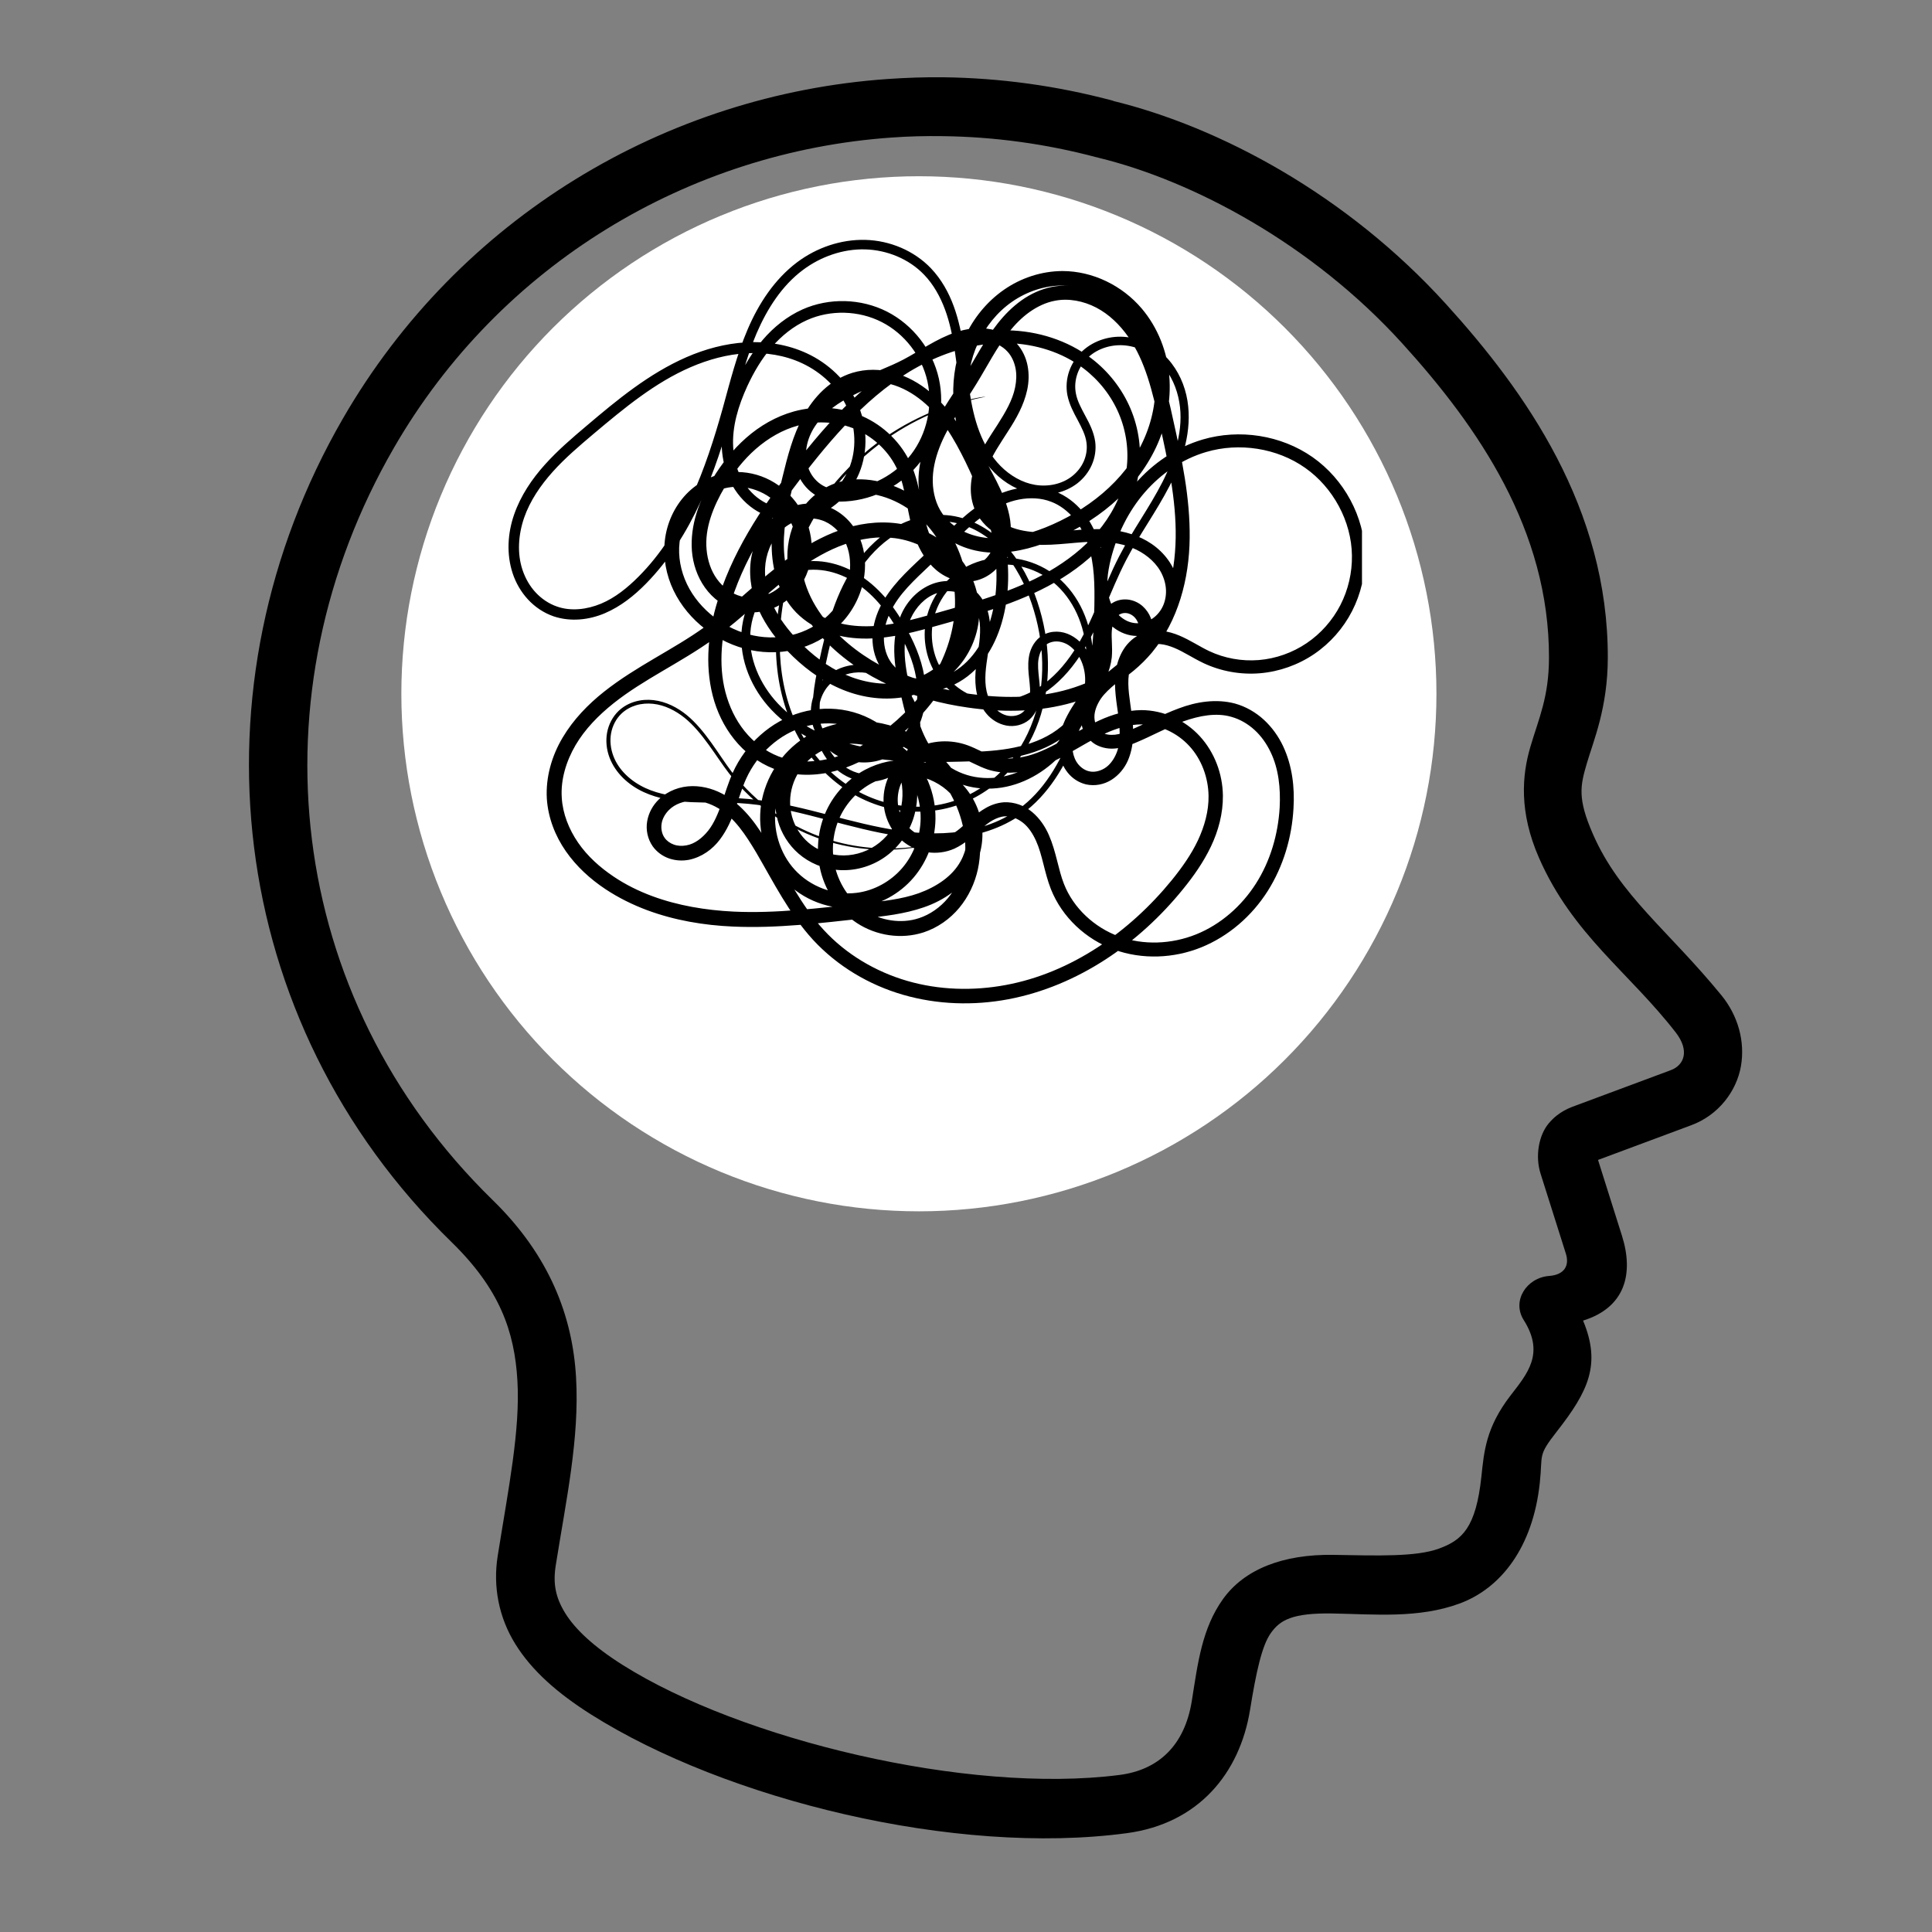
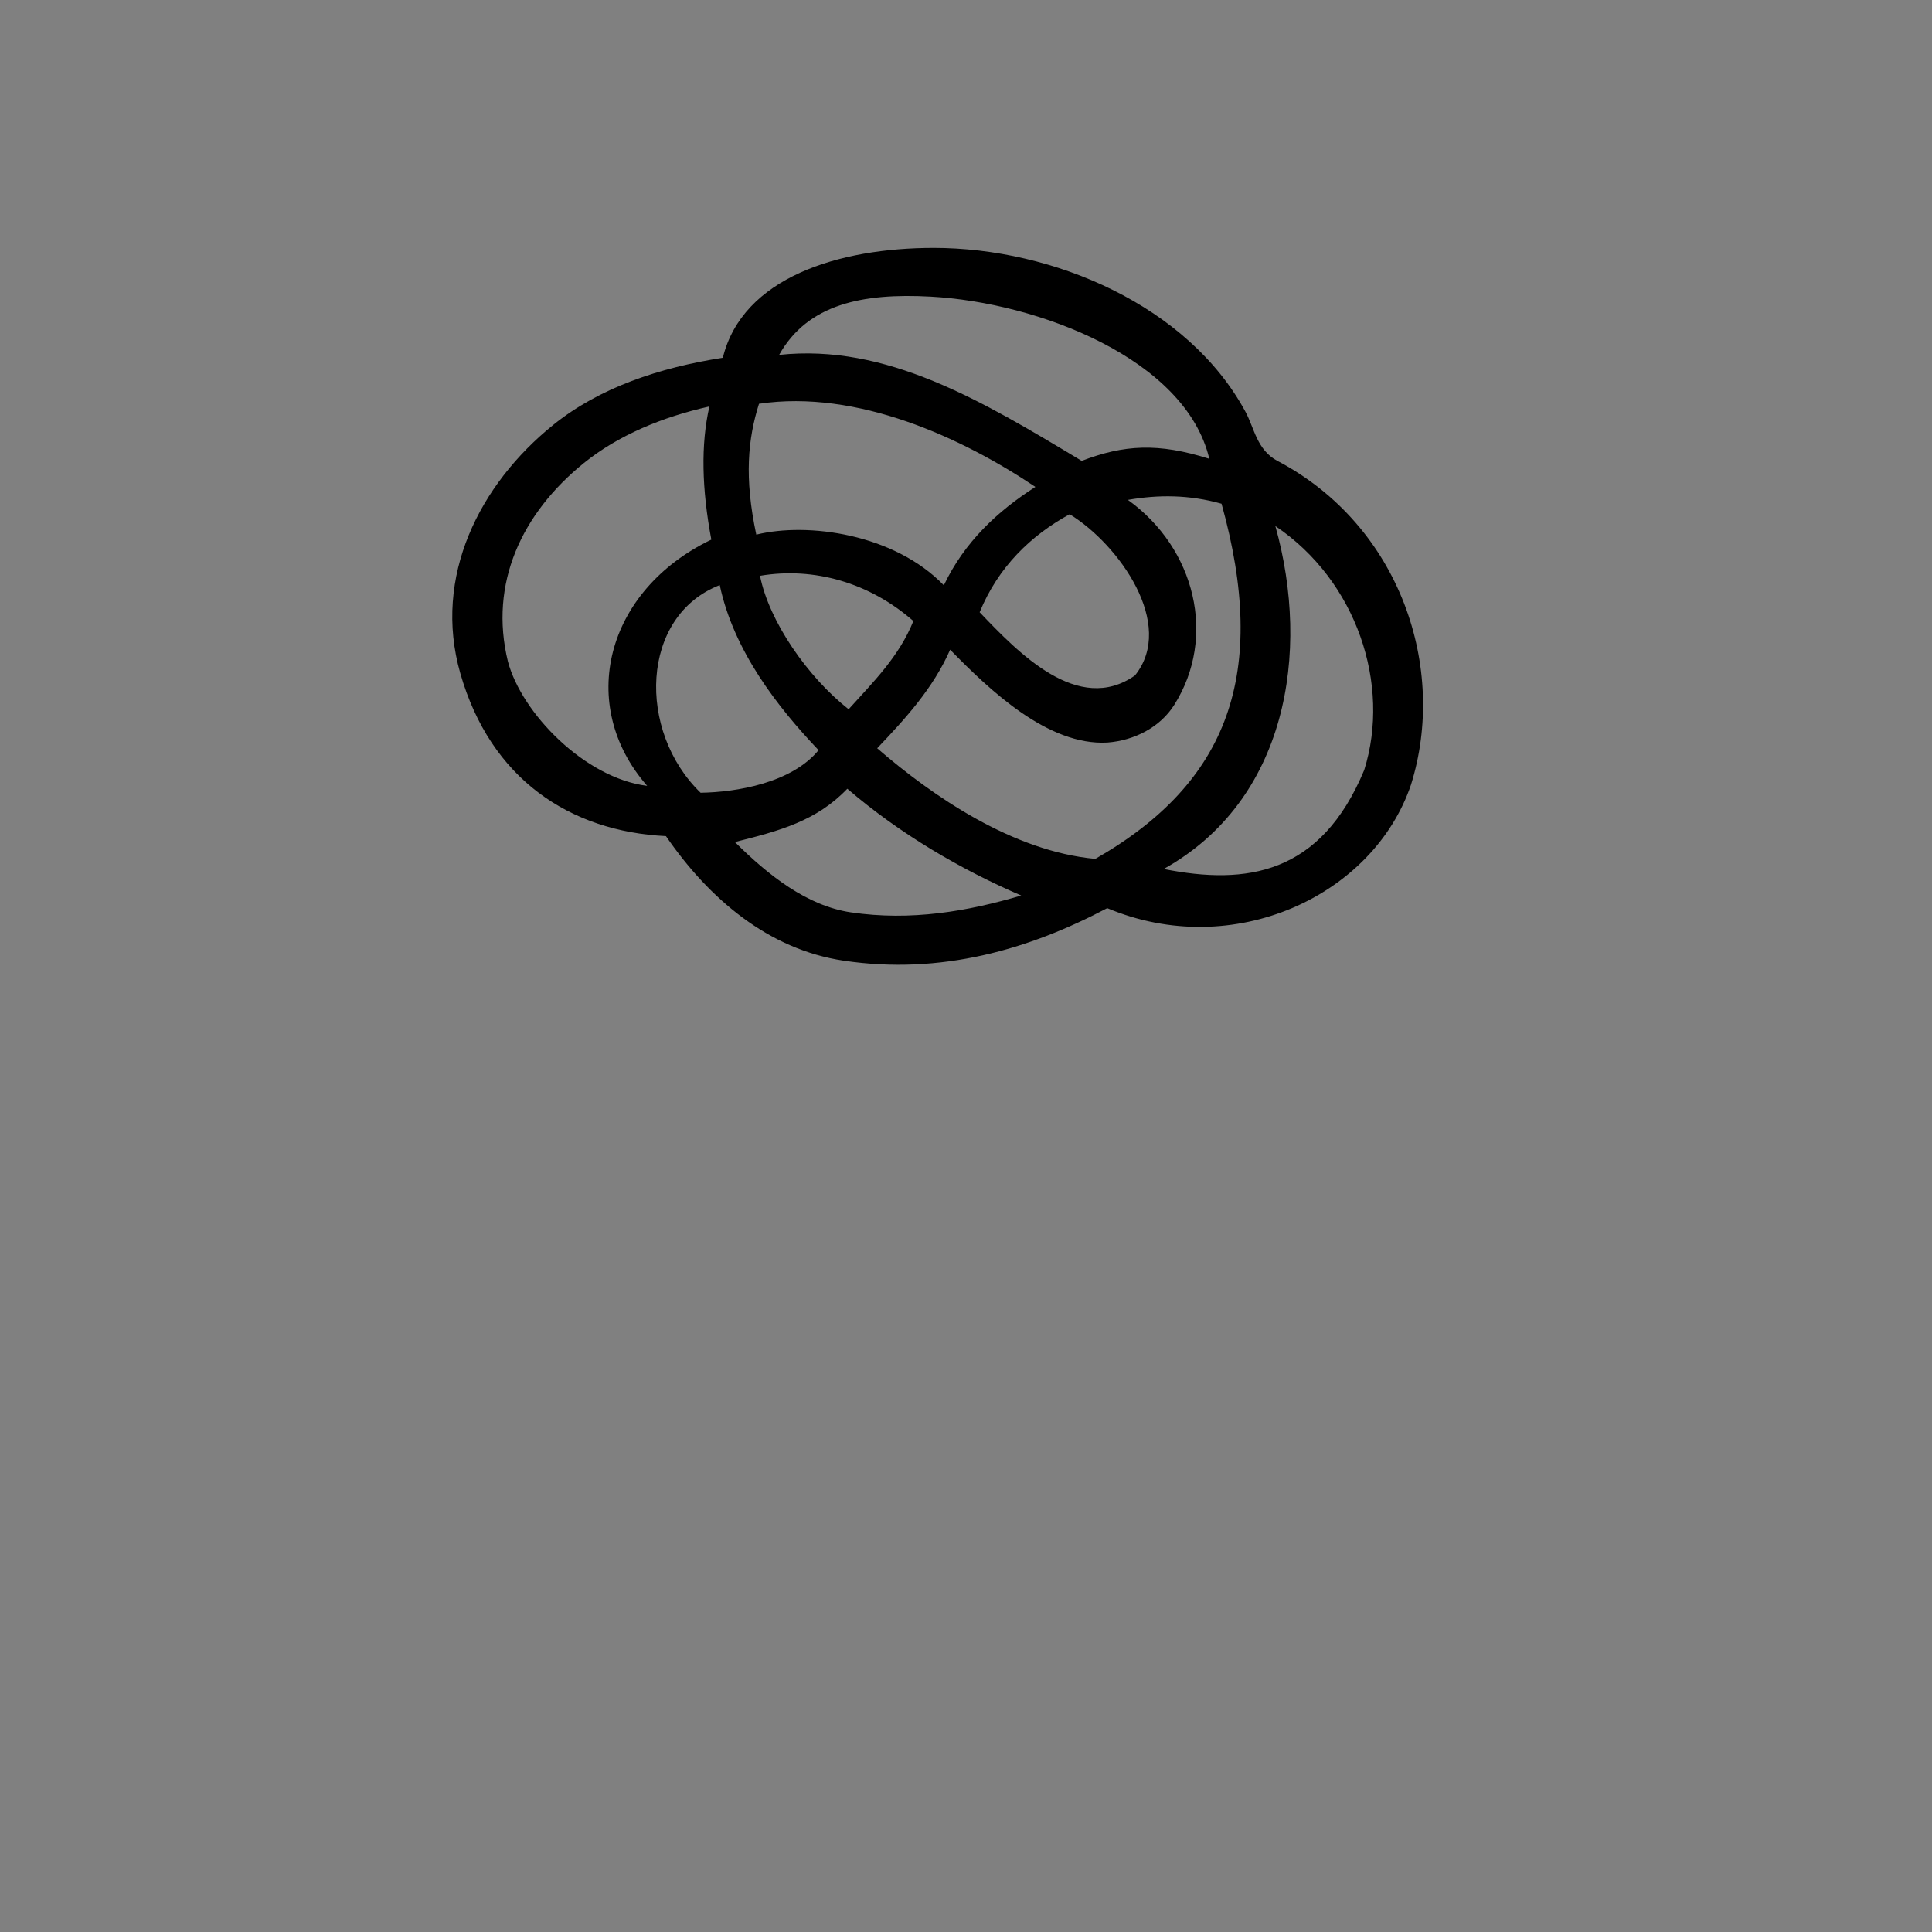
<svg xmlns="http://www.w3.org/2000/svg" width="500" zoomAndPan="magnify" viewBox="0 0 375 375" height="500" preserveAspectRatio="xMidYMid meet" version="1.0">
  <rect x="0" y="0" width="375" height="375" fill="#808080" stroke="none" />
  <defs>
    <clipPath id="6cff834971">
-       <path d="M 48 14.043 L 338.754 14.043 L 338.754 357 L 48 357 Z M 48 14.043 " clip-rule="nonzero" />
-     </clipPath>
+       </clipPath>
    <clipPath id="751c9994a4">
      <path d="M 77.902 34.207 L 278.816 34.207 L 278.816 235.121 L 77.902 235.121 Z M 77.902 34.207 " clip-rule="nonzero" />
    </clipPath>
    <clipPath id="3ac033cae2">
-       <path d="M 98.25 46.242 L 264.359 46.242 L 264.359 194.949 L 98.25 194.949 Z M 98.25 46.242 " clip-rule="nonzero" />
-     </clipPath>
+       </clipPath>
  </defs>
  <g clip-path="url(#6cff834971)">
    <path fill="#000000" d="M 183.141 15 C 179.516 14.957 175.922 15.086 172.324 15.332 C 129.188 18.328 89.07 42.277 66.562 81.23 C 36.609 133.055 43.488 198.02 87.645 241.09 C 96.961 250.176 99.875 258.363 100.43 268.008 C 100.984 277.66 98.691 288.859 96.602 302.012 C 95.66 307.949 96.816 313.938 100.023 319.105 C 103.23 324.277 108.207 328.66 114.742 332.789 C 140.891 349.301 185.41 360.293 218.723 355.816 C 232.668 353.945 240.637 344.145 242.629 331.902 C 243.805 324.645 244.914 319.418 246.68 316.957 C 248.445 314.496 250.75 313.039 258.688 313.176 C 266.773 313.316 275.297 314.188 283.297 311.246 C 291.301 308.301 297.535 300.371 298.875 287.812 C 299.48 282.168 298.402 282.684 302.219 277.801 C 308.297 270.027 310.809 264.812 307.273 256.328 C 315.402 253.805 317.164 247.289 314.824 239.863 L 310.176 225.141 L 328.316 218.387 C 333.578 216.43 337.062 211.789 337.91 206.965 C 338.75 202.141 337.352 197.125 334.117 193.172 C 323.727 180.477 314.414 173.832 309.207 161.945 C 306.16 154.996 306.715 152.547 308.02 148.117 C 309.324 143.68 312.043 137.402 312.074 127.723 C 312.156 98.66 296.105 76.016 280.66 59.008 C 261.398 37.789 236.754 24.621 215.902 19.551 L 216.461 19.703 C 216.277 19.633 216.094 19.574 215.902 19.516 C 205.012 16.617 194.031 15.137 183.141 15 Z M 182.996 26.426 C 192.918 26.551 202.949 27.891 212.883 30.539 C 212.91 30.543 212.934 30.535 212.961 30.539 C 213.035 30.562 213.105 30.59 213.184 30.613 C 231.562 35.078 254.613 47.312 272.18 66.656 C 286.879 82.844 300.723 102.855 300.656 127.695 C 300.637 135.336 298.684 139.398 297.051 144.941 C 295.418 150.477 294.809 157.594 298.723 166.523 C 305.246 181.402 316.18 188.699 325.27 200.414 C 327.996 203.938 326.898 206.754 324.301 207.719 L 305.977 214.539 C 304.793 214.98 302.602 215.684 300.621 218.027 C 298.645 220.367 297.953 224.445 299.027 227.816 L 303.93 243.32 C 304.676 245.68 303.625 247.438 300.699 247.66 C 296.297 247.992 293.402 252.5 295.754 256.223 C 299.875 262.738 296.457 266.629 293.188 270.871 C 288.379 277.121 288.051 281.805 287.539 286.594 C 286.477 296.57 283.781 298.938 279.324 300.574 C 274.867 302.215 267.355 301.945 258.879 301.801 C 248.957 301.629 241.496 304.641 237.391 310.367 C 233.285 316.098 232.5 322.812 231.332 330.133 C 229.93 338.914 224.746 343.566 217.281 344.52 C 187.805 348.297 143.754 337.629 120.848 323.16 C 115.211 319.605 111.641 316.223 109.73 313.148 C 107.824 310.074 107.305 307.383 107.875 303.805 C 109.91 291.008 112.492 279.18 111.812 267.355 C 111.133 255.527 106.707 243.742 95.641 232.945 C 55.152 193.441 48.934 134.547 76.461 86.918 C 97.047 51.289 133.691 29.434 173.113 26.695 C 176.395 26.453 179.684 26.379 182.996 26.426 Z M 182.996 26.426 " fill-opacity="1" fill-rule="evenodd" />
  </g>
  <path fill="#000000" d="M 181.227 48.117 C 162.812 48.117 144.129 53.855 140.301 69.441 C 128.004 71.355 116.363 75.227 107.363 82.492 C 93.09 94.016 83.984 111.887 89.336 130.66 C 95.199 151.215 110.629 161.383 129.262 162.293 C 137.648 174.492 149.176 184.301 163.758 186.469 C 182.715 189.289 199.766 184.266 214.91 176.273 C 239.398 186.574 266.578 173.887 273.871 152.316 C 280.938 129.797 271.941 102.098 247.961 89.465 C 243.957 87.352 243.465 83.102 241.75 79.934 C 230.633 59.344 204.488 48.117 181.227 48.117 Z M 180.633 57.574 C 201.562 58.715 230.148 69.688 234.727 89.055 C 224.793 85.918 218.156 86.316 209.957 89.457 C 190.555 77.77 172.023 66.66 151.23 68.883 C 156.77 59.02 167.41 56.852 180.633 57.574 Z M 200.969 94.508 C 193.613 99.215 187.211 105.176 183.199 113.605 C 173.559 103.617 156.785 101.305 146.793 103.77 C 144.426 92.656 145.172 85.18 147.32 78.375 C 166.383 75.539 186.734 84.969 200.969 94.508 Z M 137.695 78.895 C 136.004 86.293 136.223 94.914 138.07 104.738 C 117.484 114.641 111.902 136.879 125.617 152.535 C 113.535 151.043 101.246 138.43 98.586 128.395 C 94.887 113.23 101.273 99.613 113.348 89.863 C 120.016 84.484 128.535 80.938 137.695 78.895 Z M 218.922 97.027 C 224.809 96 230.812 96 237.102 97.773 C 246.258 130.648 238.531 151.898 212.602 166.707 C 196.617 165.254 181.086 154.602 170.262 145.238 C 175.773 139.445 181.109 133.625 184.422 126.102 C 192.184 134.055 203.461 144.777 214.945 144.129 C 220.125 143.734 225.148 141.207 227.918 136.824 C 236.211 123.688 232.047 106.457 218.922 97.027 Z M 207.621 99.812 C 217.184 105.668 228.258 121.188 220.297 131.105 C 209.285 138.812 197.676 126.73 190.148 118.836 C 193.746 110.055 200.098 103.914 207.621 99.812 Z M 247.547 102.105 C 263.344 112.73 270 132.891 264.797 149.461 C 256.359 169.75 241.953 171.867 225.871 168.672 C 249.734 155.371 254.457 126.746 247.547 102.105 Z M 139.703 113.566 C 142.391 126.266 150.852 137.16 158.883 145.605 C 153.672 151.973 142.949 153.773 135.984 153.871 C 123.637 141.926 124.242 119.566 139.703 113.566 Z M 147.516 111.762 C 158.043 109.988 168.828 113.125 177.285 120.539 C 174.496 127.48 169.48 132.383 164.719 137.668 C 156.762 131.406 149.273 120.613 147.516 111.762 Z M 164.465 153.094 C 174.641 161.852 186.57 168.812 198.219 173.82 C 187.895 176.875 176.844 178.824 165.133 177.086 C 156.668 175.824 149.18 169.953 142.641 163.438 C 151.305 161.281 158.492 159.348 164.465 153.094 Z M 164.465 153.094 " fill-opacity="1" fill-rule="nonzero" />
  <g clip-path="url(#751c9994a4)">
-     <path fill="#ffffff" d="M 278.812 134.664 C 278.812 136.305 278.773 137.949 278.691 139.59 C 278.609 141.234 278.488 142.871 278.328 144.508 C 278.168 146.145 277.965 147.777 277.727 149.402 C 277.484 151.027 277.203 152.648 276.883 154.262 C 276.562 155.871 276.203 157.477 275.801 159.07 C 275.402 160.664 274.965 162.25 274.488 163.824 C 274.008 165.395 273.492 166.957 272.941 168.504 C 272.387 170.051 271.793 171.586 271.164 173.105 C 270.535 174.625 269.871 176.125 269.168 177.613 C 268.465 179.098 267.727 180.566 266.949 182.016 C 266.176 183.465 265.367 184.898 264.52 186.309 C 263.676 187.719 262.797 189.105 261.883 190.473 C 260.969 191.84 260.023 193.184 259.043 194.504 C 258.062 195.824 257.055 197.121 256.012 198.391 C 254.969 199.66 253.895 200.906 252.789 202.125 C 251.684 203.344 250.551 204.531 249.391 205.695 C 248.227 206.855 247.035 207.992 245.82 209.094 C 244.602 210.199 243.355 211.273 242.086 212.316 C 240.812 213.359 239.52 214.371 238.199 215.348 C 236.879 216.328 235.535 217.273 234.168 218.188 C 232.801 219.102 231.41 219.98 230 220.824 C 228.59 221.672 227.16 222.48 225.711 223.258 C 224.262 224.031 222.793 224.77 221.309 225.473 C 219.82 226.176 218.32 226.84 216.801 227.473 C 215.281 228.102 213.746 228.691 212.199 229.246 C 210.652 229.801 209.09 230.316 207.52 230.793 C 205.945 231.27 204.359 231.707 202.766 232.105 C 201.172 232.508 199.566 232.867 197.953 233.188 C 196.344 233.508 194.723 233.789 193.098 234.031 C 191.473 234.273 189.84 234.473 188.203 234.633 C 186.566 234.797 184.93 234.914 183.285 234.996 C 181.645 235.078 180 235.117 178.355 235.117 C 176.715 235.117 175.07 235.078 173.43 234.996 C 171.785 234.914 170.148 234.797 168.512 234.633 C 166.875 234.473 165.242 234.273 163.617 234.031 C 161.992 233.789 160.371 233.508 158.758 233.188 C 157.148 232.867 155.543 232.508 153.949 232.105 C 152.355 231.707 150.77 231.27 149.195 230.793 C 147.625 230.316 146.062 229.801 144.516 229.246 C 142.969 228.691 141.434 228.102 139.914 227.473 C 138.395 226.84 136.895 226.176 135.406 225.473 C 133.922 224.77 132.453 224.031 131.004 223.258 C 129.555 222.48 128.125 221.672 126.715 220.824 C 125.305 219.98 123.914 219.102 122.547 218.188 C 121.18 217.273 119.836 216.328 118.516 215.348 C 117.195 214.371 115.898 213.359 114.629 212.316 C 113.359 211.273 112.113 210.199 110.895 209.094 C 109.676 207.992 108.488 206.855 107.324 205.695 C 106.164 204.531 105.027 203.344 103.926 202.125 C 102.82 200.906 101.746 199.66 100.703 198.391 C 99.66 197.121 98.648 195.824 97.672 194.504 C 96.691 193.184 95.746 191.84 94.832 190.473 C 93.918 189.105 93.039 187.715 92.195 186.309 C 91.348 184.898 90.539 183.465 89.766 182.016 C 88.988 180.566 88.25 179.098 87.547 177.613 C 86.844 176.125 86.18 174.625 85.551 173.105 C 84.918 171.586 84.328 170.051 83.773 168.504 C 83.219 166.957 82.703 165.395 82.227 163.824 C 81.75 162.25 81.312 160.664 80.914 159.07 C 80.512 157.477 80.152 155.871 79.832 154.262 C 79.512 152.648 79.23 151.027 78.988 149.402 C 78.75 147.777 78.547 146.145 78.387 144.508 C 78.227 142.871 78.105 141.234 78.023 139.59 C 77.941 137.949 77.902 136.305 77.902 134.664 C 77.902 133.02 77.941 131.375 78.023 129.734 C 78.105 128.09 78.227 126.453 78.387 124.816 C 78.547 123.18 78.75 121.551 78.988 119.922 C 79.23 118.297 79.512 116.676 79.832 115.066 C 80.152 113.453 80.512 111.848 80.914 110.254 C 81.312 108.66 81.75 107.074 82.227 105.5 C 82.703 103.93 83.219 102.367 83.773 100.82 C 84.328 99.273 84.918 97.738 85.551 96.219 C 86.18 94.699 86.844 93.199 87.547 91.711 C 88.25 90.227 88.988 88.758 89.766 87.309 C 90.539 85.859 91.348 84.43 92.195 83.02 C 93.039 81.609 93.918 80.219 94.832 78.852 C 95.746 77.484 96.691 76.141 97.672 74.82 C 98.648 73.5 99.66 72.207 100.703 70.934 C 101.746 69.664 102.82 68.418 103.926 67.199 C 105.027 65.984 106.164 64.793 107.324 63.629 C 108.488 62.469 109.676 61.336 110.895 60.23 C 112.113 59.125 113.359 58.051 114.629 57.008 C 115.898 55.965 117.195 54.957 118.516 53.977 C 119.836 52.996 121.18 52.051 122.547 51.137 C 123.914 50.223 125.305 49.344 126.715 48.5 C 128.125 47.652 129.555 46.844 131.004 46.07 C 132.453 45.293 133.922 44.555 135.406 43.852 C 136.895 43.148 138.395 42.484 139.914 41.855 C 141.434 41.227 142.969 40.633 144.516 40.078 C 146.062 39.527 147.625 39.012 149.195 38.531 C 150.77 38.055 152.355 37.617 153.949 37.219 C 155.543 36.82 157.148 36.457 158.758 36.137 C 160.371 35.816 161.992 35.535 163.617 35.293 C 165.242 35.055 166.875 34.852 168.512 34.691 C 170.148 34.531 171.785 34.41 173.43 34.328 C 175.07 34.246 176.715 34.207 178.355 34.207 C 180 34.207 181.645 34.246 183.285 34.328 C 184.93 34.41 186.566 34.531 188.203 34.691 C 189.84 34.852 191.473 35.055 193.098 35.293 C 194.723 35.535 196.344 35.816 197.953 36.137 C 199.566 36.457 201.172 36.82 202.766 37.219 C 204.359 37.617 205.945 38.055 207.52 38.531 C 209.09 39.012 210.652 39.527 212.199 40.078 C 213.746 40.633 215.281 41.227 216.801 41.855 C 218.32 42.484 219.82 43.148 221.309 43.852 C 222.793 44.555 224.262 45.293 225.711 46.07 C 227.16 46.844 228.59 47.652 230 48.5 C 231.41 49.344 232.801 50.223 234.168 51.137 C 235.535 52.051 236.879 52.996 238.199 53.977 C 239.52 54.957 240.812 55.965 242.086 57.008 C 243.355 58.051 244.602 59.125 245.82 60.23 C 247.035 61.336 248.227 62.469 249.391 63.629 C 250.551 64.793 251.684 65.984 252.789 67.199 C 253.895 68.418 254.969 69.664 256.012 70.934 C 257.055 72.207 258.062 73.5 259.043 74.82 C 260.023 76.141 260.969 77.484 261.883 78.852 C 262.797 80.219 263.676 81.609 264.52 83.02 C 265.367 84.43 266.176 85.859 266.949 87.309 C 267.727 88.758 268.465 90.227 269.168 91.711 C 269.871 93.199 270.535 94.699 271.164 96.219 C 271.793 97.738 272.387 99.273 272.941 100.82 C 273.492 102.367 274.008 103.93 274.488 105.5 C 274.965 107.074 275.402 108.66 275.801 110.254 C 276.203 111.848 276.562 113.453 276.883 115.066 C 277.203 116.676 277.484 118.297 277.727 119.922 C 277.965 121.551 278.168 123.18 278.328 124.816 C 278.488 126.453 278.609 128.09 278.691 129.734 C 278.773 131.375 278.812 133.02 278.812 134.664 Z M 278.812 134.664 " fill-opacity="1" fill-rule="nonzero" />
-   </g>
+     </g>
  <g clip-path="url(#3ac033cae2)">
-     <path fill="#000000" d="M 191.281 77.012 C 191.289 77.055 188.508 77.375 183.453 79.242 C 178.676 81.004 170.754 84.773 163.82 92.488 C 157.984 98.984 152.41 108.973 151.477 121.367 C 151.113 126.223 151.465 131.52 153.094 136.656 C 154.574 141.328 157.18 145.988 161.055 149.641 C 164.125 152.535 168.008 154.801 172.348 155.879 C 176.434 156.898 180.953 156.855 185.172 155.457 C 188.699 154.289 192.004 152.18 194.691 149.375 C 197.273 146.68 199.289 143.348 200.582 139.676 C 203.039 132.727 202.793 124.695 200.25 117.152 C 198.988 113.441 197.172 109.777 194.457 106.844 C 191.832 104.008 188.281 101.809 184.383 101.301 C 181.137 100.863 177.715 101.609 174.73 103.211 C 171.812 104.781 169.309 107.16 167.324 109.949 C 163.438 115.383 161.711 122.078 160.242 129.039 C 159.391 133.18 158.586 137.52 159.484 141.586 C 159.922 143.594 160.758 145.535 162.07 147.086 C 163.367 148.617 165.141 149.789 167.09 150.172 C 169.039 150.566 171.172 150.164 172.902 149.109 C 174.617 148.066 175.957 146.375 176.641 144.449 C 177.316 142.547 177.355 140.398 176.793 138.418 C 176.234 136.461 175.078 134.656 173.547 133.262 C 171.848 131.727 169.656 130.676 167.387 130.523 C 165.156 130.375 162.801 131.113 161.207 132.664 C 159.527 134.262 158.68 136.77 158.98 139.113 C 159.27 141.434 160.684 143.641 162.672 144.953 C 164.637 146.262 167.191 146.719 169.547 146.242 C 171.879 145.773 174.047 144.383 175.535 142.469 C 177.574 139.863 178.305 136.297 177.992 132.871 C 177.68 129.477 176.359 126.188 174.672 123.066 C 172.559 119.207 169.836 115.543 166.172 113.176 C 164.363 112.004 162.336 111.141 160.223 110.777 C 158.133 110.418 155.938 110.535 153.945 111.238 C 151.617 112.047 149.555 113.664 148.109 115.711 C 146.676 117.742 145.836 120.215 145.645 122.734 C 145.242 127.711 147.465 132.809 150.996 136.566 C 155.199 141.043 161.191 143.703 167.438 144.98 C 173.586 146.234 179.957 146.172 186.469 146.012 C 189.586 145.93 192.711 145.828 195.734 145.316 C 198.734 144.805 201.695 143.898 204.227 142.305 C 206.73 140.73 208.871 138.461 209.906 135.742 C 210.426 134.391 210.688 132.938 210.621 131.508 C 210.551 130.082 210.16 128.668 209.449 127.445 C 208.738 126.25 207.723 125.211 206.504 124.773 C 205.902 124.547 205.25 124.449 204.637 124.523 C 204.027 124.594 203.43 124.824 202.973 125.195 C 202.191 125.773 201.758 126.848 201.57 127.953 C 201.395 129.07 201.531 130.289 201.664 131.578 C 201.812 132.859 201.961 134.238 201.785 135.676 C 201.621 137.129 200.996 138.617 199.789 139.691 C 198.539 140.734 196.875 141.121 195.324 140.828 C 193.793 140.535 192.445 139.684 191.477 138.535 C 190.52 137.391 189.91 136.027 189.605 134.625 C 189.301 133.234 189.258 131.828 189.348 130.465 C 189.527 127.758 190.168 125.211 190.23 122.746 C 190.262 121.52 190.168 120.305 189.828 119.191 C 189.488 118.086 188.93 117.051 188.125 116.301 C 187.324 115.535 186.25 115.027 185.133 114.836 C 184.016 114.645 182.824 114.781 181.73 115.176 C 179.547 115.941 177.777 117.848 176.766 120.047 C 175.75 122.246 175.48 124.797 175.621 127.332 C 175.766 129.859 176.344 132.387 176.953 134.965 C 177.523 137.348 178.102 139.707 179.004 141.895 C 179.91 144.066 181.121 146.117 182.797 147.652 C 184.359 149.102 186.34 150.121 188.441 150.633 C 190.535 151.141 192.766 151.137 194.902 150.688 C 199.148 149.805 202.973 147.082 205.719 143.566 C 208.445 140.074 210.137 135.789 211.109 131.336 C 212.074 126.918 212.316 122.328 212.414 117.676 C 212.484 113.594 212.453 109.488 211.219 105.766 C 210.609 103.914 209.723 102.156 208.5 100.691 C 207.289 99.234 205.746 98.035 204.008 97.383 C 202.082 96.633 199.883 96.551 197.785 96.957 C 195.691 97.363 193.676 98.285 191.816 99.477 C 188.094 101.844 185.094 105.301 181.699 108.574 C 178.684 111.512 175.445 114.191 173.457 117.59 C 172.465 119.277 171.75 121.129 171.594 123.012 C 171.441 124.879 171.801 126.812 172.789 128.328 C 173.895 130.082 175.867 131.32 177.961 131.742 C 180.059 132.168 182.34 131.781 184.32 130.824 C 186.305 129.867 188.012 128.305 189.34 126.469 C 190.664 124.637 191.605 122.504 192.262 120.273 C 193.734 115.297 193.711 109.891 192.715 104.676 C 191.719 99.496 189.754 94.496 187.395 89.641 C 185.219 85.211 182.711 80.867 179.031 77.855 C 177.207 76.352 175.113 75.164 172.875 74.562 C 170.648 73.961 168.254 73.914 166.098 74.59 C 164.355 75.125 162.742 76.137 161.371 77.41 C 160 78.684 158.871 80.246 157.949 81.934 C 156.098 85.301 155.152 89.18 154.172 93.121 C 153.129 97.391 152.074 101.652 152.141 105.875 C 152.168 107.98 152.457 110.074 153.125 112.023 C 153.793 113.961 154.824 115.781 156.227 117.215 C 157.715 118.754 159.648 119.883 161.727 120.59 C 163.801 121.301 166.043 121.578 168.297 121.559 C 172.793 121.531 177.273 120.246 181.836 118.973 C 189.852 116.699 198.016 114.453 204.941 110.102 C 208.387 107.945 211.539 105.281 213.965 102.07 C 216.379 98.875 218.105 95.125 218.641 91.195 C 219.148 87.527 218.621 83.699 217.16 80.266 C 215.711 76.848 213.328 73.809 210.355 71.543 C 206.203 68.355 200.879 66.719 195.547 66.602 C 190.246 66.488 184.91 67.879 180.047 70.23 C 170.375 74.887 162.859 83.242 156.047 92.043 C 149.867 100.09 144.074 108.727 141.418 118.414 C 139.895 124.004 139.395 130 141.109 135.402 C 141.953 138.094 143.316 140.629 145.195 142.691 C 147.066 144.742 149.449 146.348 152.07 147.148 C 155.23 148.137 158.754 147.945 162.035 146.98 C 165.309 146.016 168.363 144.246 171.195 142.145 C 175.184 139.164 178.699 135.504 181.223 131.246 C 183.734 127.016 185.285 122.164 185.367 117.273 C 185.449 112.41 184.078 107.469 181.246 103.555 C 178.438 99.668 174.141 96.758 169.445 95.922 C 167.367 95.559 165.234 95.559 163.324 96.184 C 160.945 96.934 158.855 98.668 157.488 100.824 C 156.117 102.98 155.461 105.609 155.477 108.227 C 155.488 110.844 156.195 113.469 157.352 115.883 C 158.512 118.293 160.148 120.492 162.039 122.469 C 168.695 129.473 178.367 133.234 188.191 134.672 C 194.262 135.535 200.496 135.57 206.367 134.062 C 206.367 134.062 206.367 134.059 206.367 134.059 C 212.195 132.559 217.727 129.504 221.52 124.922 C 226.16 119.406 228.066 111.848 228.199 104.41 C 228.316 96.988 226.699 89.566 225.047 82.082 C 223.699 76.129 222.348 70.129 219.012 65.398 C 217.359 63.039 215.254 60.988 212.77 59.699 C 210.297 58.418 207.414 57.848 204.758 58.375 C 203.02 58.699 201.348 59.496 199.848 60.555 C 198.348 61.617 197.023 62.969 195.836 64.457 C 193.453 67.438 191.684 70.988 189.539 74.473 C 186.953 78.707 183.969 82.586 182.332 86.902 C 181.512 89.055 180.996 91.305 181.047 93.523 C 181.102 95.727 181.684 97.934 182.898 99.672 C 183.859 101.086 185.25 102.238 186.816 103.043 C 188.383 103.848 190.156 104.301 191.961 104.453 C 195.574 104.773 199.289 103.797 202.852 102.406 C 202.852 102.406 202.855 102.406 202.855 102.406 C 210.914 99.176 218.27 93.434 221.859 85.648 C 223.66 81.777 224.535 77.453 224.168 73.23 C 223.801 69.031 222.195 64.898 219.48 61.711 C 216.215 57.879 211.227 55.391 206.227 55.418 C 202.773 55.422 199.309 56.582 196.441 58.574 C 193.574 60.562 191.289 63.406 189.82 66.613 C 186.871 72.988 187.371 80.801 190.305 87.352 C 192.098 91.289 194.91 95.219 195.918 100.066 C 196.418 102.504 196.312 105.164 195.273 107.594 C 194.746 108.805 193.965 109.918 192.953 110.828 C 191.941 111.738 190.699 112.406 189.332 112.715 C 187.965 113.016 186.555 112.945 185.25 112.559 C 183.949 112.176 182.766 111.516 181.758 110.676 C 179.762 108.98 178.445 106.727 177.637 104.414 C 176.82 102.113 176.406 99.785 175.98 97.559 C 175.547 95.348 175.102 93.207 174.25 91.312 C 172.715 87.82 169.742 84.934 166.219 83.383 C 162.699 81.828 158.578 81.582 154.84 82.617 C 151.863 83.43 149.094 85.055 146.719 87.125 C 144.344 89.199 142.359 91.75 140.691 94.508 C 138.441 98.309 136.75 102.543 137.148 106.68 C 137.328 108.738 137.984 110.766 139.156 112.387 C 140.324 113.996 142.008 115.27 143.871 115.754 C 145.68 116.246 147.723 116.016 149.441 115.191 C 151.172 114.371 152.625 112.914 153.531 111.191 C 154.441 109.469 154.812 107.438 154.645 105.461 C 154.477 103.484 153.758 101.535 152.645 99.852 C 151.512 98.148 149.969 96.711 148.184 95.773 C 146.402 94.836 144.359 94.371 142.375 94.512 C 139.727 94.688 137.121 95.984 135.258 97.934 C 133.383 99.879 132.215 102.535 131.902 105.262 C 131.582 107.992 132.129 110.844 133.332 113.363 C 134.535 115.887 136.418 118.102 138.668 119.832 C 140.914 121.551 143.535 122.793 146.281 123.359 C 149.027 123.93 151.918 123.836 154.582 123.023 C 157.238 122.219 159.691 120.691 161.52 118.629 C 163.344 116.57 164.574 113.957 164.914 111.25 C 165.18 109.074 164.906 106.82 163.938 104.953 C 162.98 103.102 161.332 101.551 159.418 100.961 C 158.234 100.574 156.918 100.531 155.676 100.793 C 154.43 101.055 153.234 101.645 152.223 102.457 C 150.188 104.062 148.926 106.664 148.582 109.332 C 148.234 112.012 148.836 114.832 149.996 117.391 C 151.16 119.949 152.934 122.258 154.953 124.367 C 157.602 127.105 160.648 129.457 164.062 130.941 C 167.465 132.422 171.262 133.082 174.84 132.473 C 178.016 131.941 181.055 130.422 183.273 128.129 C 185.492 125.848 186.938 122.762 187.145 119.617 C 187.406 115.988 185.996 112.223 183.523 109.488 C 181.055 106.742 177.48 104.973 173.77 104.469 C 170.52 104.016 167.125 104.535 163.941 105.648 C 160.758 106.766 157.773 108.516 154.953 110.535 C 149.324 114.574 144.375 119.797 138.445 124.07 C 132.035 128.68 124.906 131.863 119.066 136.527 C 116.152 138.852 113.535 141.527 111.703 144.652 C 109.887 147.77 108.801 151.352 109.039 154.852 C 109.223 157.93 110.422 160.961 112.215 163.566 C 114.012 166.176 116.445 168.367 119.145 170.172 C 121.465 171.727 123.977 172.969 126.609 173.941 C 131.586 175.785 137 176.676 142.383 176.941 C 150.641 177.332 158.988 176.262 167.367 175.363 C 171.195 174.941 174.949 174.578 178.348 173.367 C 181.719 172.145 184.875 170.094 186.465 167.137 C 187.684 164.953 188.07 162.273 187.574 159.805 C 187.082 157.328 185.688 155.008 183.762 153.352 C 181.832 151.688 179.324 150.664 176.773 150.434 C 174.211 150.199 171.562 150.762 169.277 151.973 C 166.559 153.41 164.32 155.793 163.023 158.586 C 161.723 161.383 161.348 164.633 161.941 167.664 C 162.66 171.305 164.82 174.715 167.883 176.711 C 170.93 178.719 174.961 179.355 178.371 178.215 C 180.531 177.512 182.492 176.117 183.973 174.348 C 185.457 172.574 186.473 170.383 186.98 168.09 C 188.02 163.496 186.887 158.484 184.578 154.23 C 183.094 151.523 181.129 149.082 178.754 147.176 C 176.375 145.266 173.578 143.871 170.633 143.254 C 166.242 142.324 161.434 143.16 157.707 145.602 C 153.969 148.035 151.258 152.125 150.598 156.504 C 149.926 160.879 151.309 165.625 154.293 168.848 C 157.266 172.086 161.922 173.855 166.246 173.301 C 169.641 172.887 172.883 171.094 175.117 168.488 C 177.363 165.879 178.633 162.406 178.695 158.949 C 178.766 154.777 177.027 150.516 173.957 147.773 C 172.418 146.387 170.555 145.352 168.57 144.809 C 166.586 144.262 164.461 144.199 162.465 144.648 C 160.469 145.098 158.578 146.062 157.07 147.43 C 155.566 148.793 154.418 150.574 153.832 152.508 C 153.242 154.441 153.195 156.555 153.73 158.492 C 154.262 160.426 155.375 162.223 156.887 163.527 C 158.52 164.949 160.66 165.824 162.836 166.004 C 165.312 166.215 167.891 165.512 169.961 164.109 C 172.039 162.711 173.648 160.578 174.484 158.203 C 175.32 155.82 175.391 153.148 174.727 150.695 C 174.062 148.238 172.648 145.969 170.762 144.242 C 168.871 142.508 166.48 141.305 163.961 140.754 C 161.438 140.207 158.754 140.316 156.258 141.023 C 151.258 142.422 147.012 146.355 144.84 151.125 C 144.023 152.906 143.457 154.898 142.742 156.934 C 142.043 158.977 141.148 161.078 139.73 162.953 C 138.305 164.852 136.219 166.375 133.723 166.887 C 132.465 167.125 131.137 167.055 129.883 166.629 C 128.625 166.199 127.496 165.387 126.691 164.27 C 125.691 162.832 125.332 161.07 125.617 159.406 C 125.902 157.75 126.73 156.27 127.895 155.152 C 129.664 153.469 132.027 152.605 134.379 152.586 C 136.719 152.57 138.965 153.285 140.883 154.449 C 144.688 156.801 147.184 160.484 149.223 164.035 C 152.645 169.852 155.543 175.824 159.883 180.5 C 164.203 185.203 169.926 188.594 176.066 190.383 C 182.234 192.18 188.855 192.371 195.184 191.195 C 207.914 188.848 219.242 180.891 227.441 170.84 C 229.418 168.398 231.219 165.859 232.516 163.113 C 233.805 160.363 234.629 157.398 234.578 154.465 C 234.527 150.918 233.211 147.355 230.836 144.789 C 228.469 142.219 224.996 140.594 221.551 140.609 C 219.203 140.594 216.824 141.332 214.547 142.348 C 212.266 143.375 210.062 144.742 207.75 146.043 C 205.438 147.359 202.977 148.609 200.27 149.359 C 197.547 150.121 194.551 150.262 191.723 149.363 C 189.852 148.734 188.34 147.781 186.891 147.262 C 184.328 146.336 181.332 146.457 178.965 147.707 C 176.598 148.938 174.766 151.34 174.352 153.934 C 174.137 155.238 174.246 156.605 174.68 157.844 C 175.109 159.082 175.875 160.215 176.859 161.062 C 177.848 161.91 179.078 162.492 180.348 162.691 C 181.621 162.898 182.965 162.734 184.133 162.219 C 185.699 161.574 187.055 160.148 188.668 158.777 C 189.469 158.078 190.348 157.387 191.367 156.812 C 192.387 156.23 193.562 155.82 194.836 155.723 C 196.902 155.617 198.863 156.375 200.352 157.625 C 201.824 158.867 202.875 160.449 203.594 162.094 C 205.027 165.379 205.395 168.754 206.516 171.582 C 208.344 176.258 212.426 180.023 217.164 181.758 C 221.934 183.516 227.414 183.27 232.152 181.367 C 236.922 179.453 240.996 175.863 243.773 171.508 C 246.57 167.129 248.078 161.949 248.383 156.738 C 248.578 152.992 248.184 149.207 246.621 145.977 C 245.848 144.355 244.805 142.871 243.512 141.688 C 242.215 140.504 240.668 139.598 239.016 139.141 C 236.105 138.285 232.809 138.914 229.727 140.004 C 226.629 141.129 223.637 142.828 220.367 144.188 C 219.285 144.648 218.082 145.074 216.75 145.25 C 215.398 145.434 213.922 145.23 212.602 144.477 C 212.602 144.477 212.602 144.473 212.602 144.473 C 211.781 143.977 211.117 143.289 210.652 142.492 C 210.184 141.691 209.91 140.816 209.812 139.93 C 209.645 138.16 210.105 136.445 210.934 135.012 C 212.602 132.188 215.18 130.402 217.301 128.645 C 218.348 127.746 219.309 126.828 220 125.789 C 220.68 124.758 221.16 123.605 221.168 122.492 C 221.18 121.938 221.094 121.387 220.902 120.902 C 220.711 120.418 220.418 119.973 220.051 119.652 C 219.684 119.332 219.234 119.098 218.789 119.02 C 218.344 118.941 217.863 118.992 217.488 119.176 C 217.016 119.371 216.605 119.852 216.309 120.395 C 216.012 120.957 215.875 121.656 215.805 122.402 C 215.676 123.902 215.98 125.656 215.793 127.621 C 215.496 130.203 214.371 132.484 213.086 134.465 C 211.824 136.457 210.445 138.23 209.477 140.109 C 208.535 141.988 207.895 144.016 208.227 145.859 C 208.375 146.781 208.727 147.664 209.281 148.34 C 209.832 149.008 210.586 149.527 211.379 149.703 C 212.332 149.949 213.465 149.691 214.375 149.137 C 215.301 148.578 216.039 147.633 216.531 146.578 C 217.566 144.461 217.406 141.785 217.102 139.113 C 216.738 136.422 216.18 133.543 216.539 130.512 C 216.73 128.988 217.207 127.457 218.059 126.082 C 218.918 124.695 220.203 123.543 221.793 122.91 C 223.016 122.441 224.305 122.316 225.531 122.453 C 226.754 122.59 227.902 122.934 228.965 123.387 C 231.082 124.289 232.867 125.508 234.664 126.359 C 237.656 127.781 241.039 128.383 244.332 128.117 C 247.637 127.848 250.875 126.695 253.617 124.84 C 256.371 122.98 258.645 120.402 260.164 117.453 C 261.688 114.496 262.461 111.145 262.41 107.824 C 262.328 101.164 258.742 94.605 253.32 90.805 C 247.855 86.953 240.516 85.848 234.137 87.727 C 229.512 89.074 225.352 91.926 222.188 95.578 C 219 99.258 216.809 103.777 215.609 108.508 C 214.977 111.125 214.605 113.785 215.301 116.129 C 215.637 117.305 216.199 118.406 217.004 119.242 C 217.801 120.078 218.836 120.703 219.914 120.891 C 220.949 121.09 222.082 120.914 223.047 120.438 C 224.02 119.965 224.855 119.156 225.422 118.207 C 225.992 117.254 226.293 116.117 226.32 114.98 C 226.352 113.84 226.09 112.676 225.613 111.613 C 224.672 109.477 222.762 107.77 220.582 106.695 C 218.383 105.617 215.848 105.195 213.301 105.141 C 209.301 105.066 205.113 105.977 200.727 105.715 C 198.516 105.582 196.266 105.102 194.207 104.062 C 192.133 103.012 190.332 101.316 189.309 99.129 C 188.641 97.645 188.375 96.031 188.438 94.465 C 188.5 92.898 188.859 91.383 189.395 89.973 C 190.469 87.152 192.137 84.73 193.645 82.395 C 195.137 80.039 196.535 77.691 197.035 75.184 C 197.289 73.934 197.348 72.656 197.109 71.461 C 196.871 70.27 196.359 69.133 195.578 68.277 C 194.551 67.113 192.969 66.406 191.348 66.168 C 189.707 65.93 187.969 66.203 186.305 66.734 C 182.949 67.801 179.922 70.082 176.469 71.871 C 173.531 73.398 170.492 74.48 167.633 75.746 C 164.77 77.031 162.027 78.5 159.945 80.602 C 158.898 81.652 158.004 82.84 157.395 84.141 C 156.781 85.441 156.426 86.859 156.441 88.258 C 156.461 89.648 156.828 91.047 157.562 92.184 C 158.293 93.316 159.387 94.238 160.621 94.66 C 161.633 95.031 162.809 95.07 164.023 95.008 C 169.016 94.711 173.863 92.121 176.863 88.18 C 179.898 84.211 181.082 78.832 180.008 74 C 178.934 69.125 175.559 64.758 171.148 62.516 C 166.707 60.238 161.176 60.098 156.664 62.121 C 154.02 63.293 151.695 65.18 149.77 67.398 C 147.84 69.633 146.312 72.23 145.051 74.949 C 143.305 78.758 142.074 82.805 142.312 86.805 C 142.426 88.812 142.891 90.793 143.762 92.551 C 144.641 94.316 145.922 95.879 147.512 96.961 C 147.512 96.961 147.516 96.961 147.516 96.961 C 148.93 97.934 150.602 98.543 152.312 98.738 C 154.027 98.934 155.797 98.711 157.43 98.129 C 160.703 96.965 163.402 94.242 164.754 91.027 C 166.348 87.266 166.117 82.77 164.402 79.051 C 162.676 75.289 159.434 72.254 155.672 70.5 C 152.344 68.945 148.578 68.363 144.887 68.566 C 141.168 68.77 137.5 69.781 134.059 71.266 C 127.117 74.258 121.113 79.25 115.27 84.164 C 112.453 86.543 109.691 88.891 107.305 91.547 C 104.906 94.223 102.875 97.203 101.734 100.488 C 100.598 103.793 100.344 107.434 101.426 110.641 C 101.969 112.258 102.824 113.766 103.965 114.992 C 105.109 116.223 106.543 117.191 108.105 117.727 C 110.801 118.684 113.918 118.309 116.641 117.18 C 119.391 116.035 121.801 114.078 123.965 111.902 C 132.645 103.188 137 90.961 140.281 79.25 C 141.707 74.094 142.984 68.922 145.109 63.953 C 147.25 58.93 150.344 54.199 154.738 50.891 C 158.535 48.051 163.23 46.445 167.938 46.559 C 172.715 46.68 177.406 48.645 180.688 52.066 C 182.711 54.191 184.145 56.77 185.121 59.445 C 186.105 62.137 186.668 64.926 187.074 67.676 C 187.922 73.293 188.18 78.762 190.086 83.758 C 191.039 86.266 192.379 88.609 194.211 90.457 C 196.055 92.316 198.402 93.691 200.906 94.109 C 203.422 94.527 206.133 93.977 208.074 92.445 C 209.059 91.676 209.863 90.672 210.355 89.547 C 210.852 88.418 211.051 87.152 210.891 85.949 C 210.719 84.473 209.965 83.031 209.191 81.559 C 208.387 80.078 207.539 78.5 207.176 76.68 C 206.883 75.113 207.02 73.488 207.543 72.004 C 208.066 70.512 208.969 69.172 210.117 68.113 C 212.445 65.98 215.688 65.059 218.75 65.434 C 221.836 65.812 224.664 67.414 226.691 69.672 C 228.738 71.949 230 74.828 230.484 77.777 C 231.418 83.566 229.586 89.359 227.02 94.301 C 224.406 99.371 221.086 103.879 218.598 108.684 C 215.449 114.746 213.445 121.441 209.684 127.191 C 207.754 130.137 205.344 132.797 202.387 134.703 C 199.371 136.648 195.77 137.719 192.207 137.398 C 188.02 137.008 184.168 134.629 181.887 131.223 C 179.559 127.734 178.906 123.293 179.984 119.352 C 180.68 116.812 182.055 114.5 183.891 112.676 C 185.758 110.828 188.086 109.496 190.57 108.801 C 195.672 107.375 201.27 108.723 205.203 111.969 C 207.367 113.758 209.039 116.062 210.176 118.559 C 211.328 121.098 211.941 123.828 212.125 126.539 C 212.492 132.098 211.109 137.559 209.207 142.48 C 206.859 148.609 203.477 154.305 198.34 158 C 194.359 160.84 189.602 162.258 184.98 162.68 C 180.164 163.121 175.371 162.555 170.887 161.656 C 166.285 160.734 161.492 159.355 157.215 158.277 C 152.535 157.098 148.055 156.148 143.535 155.891 C 140.391 155.707 137.266 155.848 134.191 155.699 C 130.957 155.547 127.789 155.055 124.938 153.742 C 121.934 152.359 119.426 150 118.305 147.039 C 117.723 145.492 117.547 143.816 117.832 142.23 C 118.129 140.59 118.93 139.07 120.105 137.957 C 121.008 137.109 122.109 136.512 123.262 136.18 C 124.441 135.836 125.668 135.758 126.848 135.895 C 129.297 136.18 131.512 137.34 133.289 138.789 C 136.887 141.727 139.598 146.621 141.953 149.715 C 146.965 156.289 153.289 160.176 158.828 162.258 C 165.309 164.691 171.094 164.82 174.492 164.637 C 178.07 164.441 179.859 163.977 179.867 164.012 C 179.875 164.047 178.102 164.582 174.504 164.848 C 171.09 165.098 165.262 165.051 158.684 162.652 C 153.059 160.602 146.617 156.723 141.48 150.078 C 139.055 146.945 136.336 142.094 132.859 139.316 C 131.148 137.945 129.043 136.852 126.77 136.609 C 125.676 136.492 124.543 136.57 123.469 136.887 C 122.426 137.199 121.43 137.746 120.629 138.508 C 119.578 139.504 118.867 140.887 118.605 142.367 C 118.348 143.805 118.523 145.34 119.059 146.754 C 120.082 149.477 122.457 151.664 125.293 152.969 C 128 154.215 131.055 154.664 134.234 154.809 C 137.254 154.941 140.375 154.785 143.59 154.957 C 148.203 155.207 152.746 156.145 157.457 157.316 C 161.762 158.387 166.543 159.742 171.09 160.633 C 175.52 161.5 180.215 162.043 184.879 161.594 C 189.344 161.16 193.918 159.789 197.676 157.074 C 202.559 153.578 205.777 148.051 208.086 142.051 C 209.926 137.211 211.262 131.918 210.879 126.625 C 210.695 124.047 210.105 121.461 209.016 119.086 C 207.945 116.758 206.383 114.609 204.379 112.969 C 200.77 110.008 195.562 108.766 190.934 110.086 C 188.668 110.73 186.539 111.957 184.848 113.641 C 183.184 115.301 181.934 117.414 181.312 119.711 C 180.352 123.266 180.953 127.32 183.055 130.438 C 185.102 133.484 188.609 135.637 192.336 135.969 C 195.52 136.266 198.809 135.262 201.594 133.473 C 204.336 131.711 206.59 129.191 208.438 126.375 C 212.051 120.871 214.008 114.227 217.23 107.977 C 219.789 103.027 223.102 98.512 225.621 93.582 C 228.051 88.781 229.816 83.309 228.898 78.043 C 228.441 75.367 227.309 72.766 225.484 70.762 C 223.688 68.785 221.199 67.371 218.555 67.066 C 215.953 66.762 213.152 67.551 211.246 69.336 C 210.293 70.219 209.543 71.332 209.121 72.555 C 208.695 73.773 208.582 75.105 208.828 76.367 C 209.094 77.844 209.887 79.262 210.68 80.758 C 211.488 82.238 212.312 83.867 212.578 85.73 C 212.777 87.258 212.539 88.828 211.918 90.234 C 211.305 91.633 210.332 92.859 209.133 93.797 C 206.742 95.648 203.578 96.32 200.617 95.816 C 197.695 95.312 195.027 93.781 192.965 91.688 C 190.926 89.617 189.453 87.07 188.438 84.383 C 186.426 79.039 186.125 73.441 185.301 67.941 C 184.895 65.254 184.355 62.582 183.422 60.07 C 182.496 57.578 181.188 55.211 179.371 53.328 C 176.461 50.281 172.191 48.512 167.891 48.406 C 163.641 48.297 159.336 49.789 155.859 52.391 C 151.809 55.406 148.922 59.887 146.852 64.699 C 144.809 69.477 143.57 74.57 142.133 79.762 C 138.891 91.594 134.398 104.102 125.375 113.297 C 123.117 115.594 120.5 117.699 117.414 119.02 C 114.34 120.336 110.746 120.734 107.449 119.629 C 105.551 118.973 103.844 117.828 102.488 116.363 C 101.137 114.906 100.129 113.156 99.508 111.285 C 98.277 107.555 98.523 103.477 99.809 99.816 C 101.078 96.195 103.242 92.98 105.773 90.172 C 108.285 87.379 111.109 84.965 113.934 82.582 C 119.766 77.637 125.93 72.527 133.223 69.336 C 136.84 67.758 140.746 66.688 144.77 66.449 C 148.762 66.215 152.867 66.855 156.57 68.562 C 160.773 70.504 164.367 73.879 166.355 78.148 C 168.328 82.391 168.582 87.465 166.754 91.867 C 165.184 95.633 162.066 98.762 158.168 100.184 C 156.23 100.883 154.129 101.145 152.066 100.914 C 150.004 100.684 148 99.953 146.273 98.777 C 144.34 97.449 142.812 95.605 141.785 93.531 C 140.766 91.465 140.227 89.199 140.102 86.926 C 139.871 82.41 141.164 78.008 143.027 74.016 C 144.344 71.156 145.977 68.383 148.074 65.938 C 150.164 63.5 152.75 61.418 155.746 60.066 C 160.91 57.762 167.09 57.906 172.18 60.492 C 177.215 63.066 180.996 67.938 182.238 73.508 C 183.461 79.027 182.148 85.039 178.695 89.578 C 175.266 94.07 169.855 96.969 164.168 97.324 C 162.785 97.426 161.305 97.344 159.855 96.855 C 158.082 96.227 156.59 94.996 155.598 93.438 C 154.613 91.887 154.121 90.078 154.105 88.277 C 154.094 86.484 154.523 84.727 155.277 83.141 C 156.027 81.559 157.074 80.148 158.289 78.941 C 160.715 76.543 163.688 74.91 166.676 73.594 C 169.641 72.277 172.637 71.211 175.371 69.777 C 178.578 68.094 181.746 65.75 185.566 64.473 C 187.48 63.84 189.574 63.531 191.672 63.809 C 193.781 64.086 195.844 65.043 197.348 66.676 C 198.453 67.91 199.156 69.43 199.457 71.004 C 199.758 72.57 199.699 74.164 199.379 75.676 C 198.73 78.676 197.227 81.297 195.668 83.695 C 194.145 86.09 192.555 88.359 191.652 90.816 C 191.199 92.043 190.895 93.305 190.852 94.555 C 190.812 95.797 191.008 97.043 191.512 98.121 C 192.227 99.73 193.664 101.039 195.312 101.902 C 196.973 102.762 198.906 103.152 200.879 103.285 C 204.812 103.547 208.957 102.633 213.344 102.699 C 216.141 102.734 219.02 103.234 221.648 104.488 C 224.281 105.746 226.586 107.852 227.855 110.602 C 228.48 111.977 228.812 113.496 228.785 115.035 C 228.754 116.574 228.34 118.109 227.547 119.461 C 226.75 120.812 225.57 121.938 224.145 122.652 C 222.711 123.363 221.062 123.613 219.461 123.324 C 217.805 123.004 216.32 122.137 215.203 120.945 C 214.094 119.758 213.332 118.312 212.914 116.801 C 212.102 113.789 212.465 110.703 213.195 107.902 C 214.469 102.828 216.832 97.969 220.293 93.945 C 223.738 89.945 228.293 86.832 233.43 85.312 C 240.559 83.219 248.617 84.43 254.773 88.734 C 260.875 93.016 264.832 100.25 264.957 107.785 C 265.016 111.523 264.152 115.277 262.434 118.621 C 260.723 121.953 258.172 124.852 255.055 126.965 C 251.949 129.066 248.301 130.367 244.543 130.68 C 240.797 130.988 236.973 130.305 233.559 128.691 C 233.559 128.691 233.559 128.688 233.559 128.688 C 231.52 127.719 229.766 126.516 227.961 125.766 C 227.062 125.395 226.156 125.113 225.262 125.027 C 224.375 124.941 223.488 125.016 222.734 125.32 C 221.738 125.691 220.871 126.5 220.254 127.461 C 219.629 128.434 219.281 129.613 219.113 130.844 C 218.77 133.305 219.332 135.961 219.68 138.777 C 219.68 138.777 219.68 138.781 219.68 138.781 C 220.086 141.594 220.18 144.742 218.902 147.664 C 218.246 149.125 217.18 150.445 215.754 151.352 C 214.316 152.266 212.527 152.633 210.781 152.246 C 209.363 151.898 208.129 151.082 207.25 149.98 C 206.375 148.891 205.844 147.594 205.641 146.27 C 205.266 143.629 205.992 141.059 207.148 138.902 C 208.277 136.75 209.695 134.91 210.871 133.059 C 212.02 131.203 213.008 129.297 213.176 127.352 C 213.344 125.875 213.035 124.145 213.18 122.191 C 213.246 121.215 213.473 120.184 213.961 119.199 C 214.449 118.203 215.27 117.328 216.363 116.789 C 217.285 116.363 218.297 116.246 219.262 116.426 C 220.223 116.605 221.098 117.047 221.805 117.68 C 222.504 118.309 223.035 119.09 223.363 119.941 C 223.691 120.789 223.832 121.68 223.809 122.559 C 223.746 124.309 223.117 125.934 222.191 127.273 C 221.277 128.609 220.156 129.703 219.016 130.66 C 216.777 132.605 214.398 134.152 213.246 136.32 C 212.664 137.383 212.312 138.566 212.457 139.641 C 212.52 140.18 212.68 140.703 212.941 141.141 C 213.199 141.574 213.559 141.953 213.969 142.191 C 214.602 142.609 215.516 142.691 216.43 142.605 C 217.359 142.508 218.324 142.141 219.344 141.727 C 222.414 140.453 225.441 138.734 228.809 137.496 C 232.172 136.227 236.012 135.578 239.73 136.562 C 241.832 137.152 243.746 138.262 245.324 139.715 C 246.898 141.164 248.145 142.922 249.047 144.824 C 250.832 148.621 251.316 152.84 251.066 156.891 C 250.754 162.52 249.109 168.133 246.055 172.957 C 243.004 177.766 238.508 181.711 233.164 183.879 C 227.836 186.035 221.707 186.297 216.23 184.312 C 210.773 182.324 206.152 178.043 203.98 172.582 C 202.691 169.289 202.34 165.945 201.094 163.207 C 200.477 161.844 199.676 160.594 198.609 159.734 C 197.559 158.895 196.238 158.344 195.02 158.453 C 194.258 158.492 193.465 158.789 192.699 159.203 C 191.934 159.625 191.207 160.211 190.461 160.848 C 188.992 162.152 187.41 163.723 185.238 164.727 C 183.566 165.461 181.707 165.691 179.914 165.402 C 178.121 165.113 176.441 164.324 175.07 163.145 C 173.703 161.973 172.672 160.445 172.082 158.75 C 171.492 157.059 171.344 155.238 171.637 153.48 C 172.238 149.965 174.555 146.895 177.691 145.262 C 180.82 143.648 184.555 143.473 187.832 144.668 C 189.656 145.336 191.141 146.277 192.582 146.734 C 194.73 147.465 197.199 147.309 199.539 146.691 C 201.883 146.059 204.133 144.898 206.387 143.633 C 208.633 142.359 210.906 140.957 213.402 139.82 C 215.891 138.676 218.652 137.855 221.551 137.832 C 225.844 137.844 230 139.762 232.883 142.902 C 235.75 146.035 237.312 150.215 237.363 154.43 C 237.398 157.891 236.488 161.266 235.039 164.309 C 233.594 167.34 231.672 170.07 229.609 172.602 C 221.105 183.105 209.227 191.398 195.699 193.957 C 188.969 195.219 181.918 195.008 175.281 193.086 C 168.668 191.172 162.516 187.52 157.805 182.414 C 153.133 177.305 150.109 171.172 146.777 165.469 C 144.73 162.051 142.559 158.699 139.426 156.883 C 139.426 156.883 139.422 156.883 139.422 156.883 C 137.875 155.965 136.125 155.387 134.418 155.426 C 134.418 155.426 134.414 155.426 134.414 155.426 C 132.727 155.461 131.008 156.059 129.871 157.191 C 129.121 157.93 128.566 158.887 128.418 159.867 C 128.266 160.832 128.465 161.891 129.008 162.625 C 129.418 163.219 130.086 163.688 130.812 163.941 C 131.543 164.203 132.387 164.238 133.195 164.09 C 134.828 163.824 136.332 162.652 137.473 161.215 C 138.617 159.758 139.367 157.922 140.055 155.992 C 140.727 154.062 141.324 151.988 142.246 149.945 C 144.738 144.434 149.586 139.977 155.477 138.281 C 158.414 137.441 161.559 137.316 164.562 137.965 C 167.57 138.613 170.402 140.047 172.688 142.133 C 174.973 144.219 176.668 146.941 177.488 149.945 C 178.305 152.949 178.219 156.188 177.188 159.148 C 176.152 162.105 174.176 164.715 171.566 166.484 C 168.957 168.25 165.766 169.117 162.602 168.859 C 159.824 168.633 157.133 167.531 155.008 165.695 C 153.055 164 151.645 161.734 150.961 159.25 C 150.285 156.77 150.336 154.121 151.082 151.672 C 151.082 151.672 151.082 151.668 151.082 151.668 C 151.832 149.223 153.254 147.012 155.145 145.297 C 157.035 143.59 159.355 142.402 161.832 141.844 C 164.305 141.289 166.898 141.363 169.332 142.035 C 171.766 142.703 174.016 143.953 175.883 145.633 C 179.609 149.012 181.664 154 181.574 159 C 181.504 163.125 180.004 167.203 177.305 170.363 C 174.605 173.516 170.75 175.641 166.602 176.164 C 161.277 176.812 155.797 174.738 152.168 170.805 C 148.566 166.871 146.941 161.328 147.742 156.066 C 148.559 150.824 151.695 146.07 156.125 143.18 C 160.551 140.305 166.086 139.336 171.234 140.426 C 174.66 141.152 177.863 142.738 180.566 144.922 C 183.266 147.098 185.473 149.824 187.117 152.84 C 189.742 157.578 190.973 163.258 189.809 168.711 C 189.215 171.43 188 174.031 186.199 176.203 C 184.395 178.375 181.996 180.07 179.277 180.969 C 174.934 182.379 170.07 181.629 166.285 179.137 C 162.527 176.641 159.949 172.613 159.094 168.223 C 158.383 164.586 158.828 160.742 160.391 157.367 C 161.957 153.992 164.621 151.16 167.918 149.406 C 170.691 147.938 173.879 147.262 177.031 147.539 C 180.184 147.824 183.23 149.078 185.652 151.148 C 188.07 153.223 189.785 156.086 190.422 159.23 C 191.055 162.375 190.566 165.719 189.004 168.547 C 186.867 172.293 183.188 174.785 179.309 176.109 C 175.465 177.441 171.496 177.852 167.68 178.254 C 159.34 179.16 150.84 180.234 142.246 179.844 C 136.629 179.598 130.926 178.645 125.598 176.66 C 122.781 175.609 120.07 174.27 117.535 172.594 C 114.582 170.637 111.891 168.191 109.828 165.223 C 107.754 162.246 106.387 158.723 106.141 155.035 C 105.895 150.836 107.109 146.699 109.199 143.18 C 111.285 139.66 114.141 136.719 117.258 134.25 C 123.5 129.309 130.664 126.098 136.75 121.715 C 142.477 117.602 147.527 112.293 153.258 108.18 C 156.223 106.039 159.449 104.164 162.977 102.91 C 166.508 101.652 170.355 101.09 174.156 101.59 C 178.523 102.176 182.684 104.254 185.676 107.543 C 188.672 110.848 190.328 115.328 190.035 119.812 C 189.762 123.699 188.043 127.391 185.352 130.152 C 182.656 132.91 179.082 134.707 175.316 135.332 C 171.082 136.02 166.738 135.293 162.902 133.594 C 159.062 131.902 155.707 129.336 152.867 126.375 C 150.684 124.117 148.727 121.539 147.367 118.598 C 145.996 115.645 145.316 112.305 145.711 108.977 C 146.109 105.629 147.727 102.395 150.41 100.207 C 151.758 99.121 153.355 98.336 155.07 97.965 C 156.789 97.598 158.602 97.668 160.301 98.207 C 163.039 99.109 165.25 101.145 166.512 103.645 C 167.762 106.129 168.133 108.945 167.777 111.613 C 167.352 114.934 165.883 118.066 163.676 120.547 C 161.465 123.023 158.57 124.832 155.418 125.785 C 152.262 126.738 148.895 126.852 145.695 126.184 C 142.496 125.516 139.484 124.094 136.914 122.117 C 134.328 120.137 132.164 117.574 130.734 114.605 C 129.305 111.629 128.672 108.258 129.043 104.938 C 129.414 101.609 130.844 98.398 133.176 95.945 C 135.52 93.484 138.75 91.898 142.172 91.648 C 144.73 91.473 147.289 92.047 149.527 93.234 C 151.762 94.422 153.652 96.176 155.035 98.266 C 156.406 100.324 157.281 102.719 157.504 105.215 C 157.723 107.715 157.246 110.273 156.07 112.523 C 154.891 114.781 153 116.656 150.684 117.777 C 148.355 118.898 145.652 119.188 143.129 118.52 C 140.555 117.812 138.34 116.172 136.832 114.051 C 135.328 111.938 134.5 109.434 134.297 106.922 C 133.926 101.895 135.75 97.09 138.242 93.035 C 140.023 90.074 142.195 87.301 144.836 84.98 C 147.484 82.652 150.625 80.828 154.078 79.867 C 158.445 78.66 163.203 78.949 167.363 80.773 C 171.539 82.609 174.996 85.984 176.852 90.164 C 177.84 92.426 178.348 94.773 178.773 97.02 C 178.773 97.02 178.773 97.023 178.773 97.023 C 179.215 99.277 179.586 101.465 180.309 103.457 C 181.039 105.434 182.07 107.277 183.57 108.492 C 184.316 109.105 185.16 109.586 186.043 109.836 C 186.926 110.09 187.863 110.148 188.715 109.949 C 189.566 109.766 190.383 109.316 191.062 108.715 C 191.746 108.109 192.293 107.32 192.68 106.453 C 193.469 104.723 193.512 102.625 193.141 100.609 C 192.398 96.543 189.656 92.836 187.727 88.512 C 184.461 81.316 183.965 72.723 187.254 65.441 C 188.918 61.797 191.527 58.57 194.832 56.266 C 198.152 53.949 202.152 52.625 206.219 52.609 C 212.137 52.617 217.836 55.438 221.617 59.895 C 224.734 63.582 226.555 68.238 226.957 72.992 C 227.355 77.754 226.391 82.555 224.391 86.828 C 220.348 95.398 212.488 101.605 203.879 104.992 C 200.105 106.508 195.969 107.543 191.734 107.219 C 189.609 107.047 187.492 106.5 185.555 105.516 C 183.609 104.527 181.879 103.074 180.613 101.242 C 179.062 98.957 178.316 96.246 178.277 93.574 C 178.238 90.91 178.82 88.309 179.75 85.91 C 181.621 81.117 184.684 77.09 187.188 73.031 C 189.242 69.676 191.078 66.035 193.68 62.746 C 194.984 61.102 196.492 59.57 198.254 58.312 C 200.02 57.051 202.051 56.105 204.238 55.676 C 207.609 55.047 211.09 55.711 214.039 57.27 C 216.988 58.828 219.418 61.168 221.258 63.836 C 224.926 69.188 226.414 75.512 227.711 81.492 C 229.379 88.984 231.012 96.613 230.914 104.449 C 230.828 112.336 228.707 120.461 223.594 126.652 C 219.332 131.734 213.332 135.078 207.031 136.668 C 200.711 138.27 194.125 138.246 187.809 137.328 C 177.551 135.875 167.363 131.84 160.113 124.312 C 158.062 122.176 156.27 119.746 154.961 117.039 C 153.645 114.32 152.852 111.316 152.824 108.246 C 152.793 105.168 153.59 102.059 155.25 99.41 C 156.918 96.75 159.488 94.648 162.52 93.668 C 164.953 92.906 167.516 92.879 169.914 93.328 C 175.352 94.328 180.199 97.594 183.379 102.02 C 186.562 106.465 188.094 111.934 187.984 117.324 C 187.871 122.73 186.191 128.004 183.461 132.582 C 180.719 137.176 176.977 141.078 172.746 144.227 C 169.758 146.461 166.43 148.363 162.77 149.461 C 159.09 150.566 155.066 150.754 151.312 149.609 C 148.203 148.645 145.441 146.793 143.293 144.418 C 141.141 142.039 139.594 139.184 138.66 136.168 C 136.801 130.113 137.301 123.637 138.961 117.734 C 141.812 107.535 147.762 98.617 154.047 90.5 C 160.906 81.566 168.73 72.973 178.957 67.98 C 184.121 65.473 189.836 64.008 195.598 64.117 C 201.406 64.23 207.215 66.043 211.855 69.578 C 215.164 72.105 217.801 75.48 219.426 79.305 C 221.055 83.148 221.637 87.41 221.066 91.531 C 220.445 95.938 218.555 100.07 215.906 103.543 C 213.25 107.031 209.883 109.887 206.227 112.16 C 198.875 116.719 190.504 119.047 182.488 121.285 C 177.93 122.578 173.238 123.887 168.316 123.949 C 165.848 123.977 163.344 123.652 160.961 122.848 C 158.566 122.039 156.32 120.711 154.523 118.871 C 152.848 117.133 151.637 115.02 150.883 112.785 C 150.129 110.547 149.801 108.207 149.777 105.902 C 149.742 101.281 150.828 96.828 151.891 92.559 C 152.855 88.609 153.883 84.547 155.898 80.816 C 156.914 78.945 158.195 77.191 159.781 75.707 C 161.375 74.215 163.289 73.035 165.41 72.375 C 168.055 71.566 170.879 71.609 173.484 72.328 C 176.094 73.051 178.469 74.387 180.5 76.078 C 184.566 79.484 187.266 84.086 189.453 88.637 C 191.867 93.602 193.891 98.793 194.945 104.246 C 196.008 109.746 196.008 115.508 194.426 120.91 C 193.715 123.332 192.66 125.691 191.16 127.781 C 189.652 129.883 187.664 131.676 185.301 132.832 C 182.922 134 180.168 134.441 177.527 133.926 C 174.863 133.402 172.414 131.836 170.918 129.523 C 169.648 127.508 169.176 125.109 169.391 122.816 C 169.605 120.527 170.422 118.367 171.562 116.465 C 173.855 112.664 177.219 109.84 180.18 107 C 183.477 103.805 186.598 100.262 190.645 97.648 C 192.68 96.34 194.941 95.316 197.367 94.836 C 199.809 94.348 202.402 94.469 204.777 95.371 C 206.906 96.195 208.742 97.605 210.152 99.324 C 211.57 101.047 212.582 103.039 213.25 105.105 C 214.578 109.254 214.637 113.594 214.535 117.723 C 214.438 122.422 214.168 127.145 213.164 131.781 C 212.152 136.465 210.324 141.031 207.363 144.848 C 204.371 148.707 200.137 151.676 195.328 152.703 C 192.906 153.215 190.371 153.211 187.957 152.629 C 185.531 152.039 183.25 150.852 181.41 149.148 C 179.461 147.328 178.086 145.039 177.125 142.664 C 176.156 140.285 175.551 137.828 174.988 135.434 C 174.371 132.844 173.777 130.195 173.613 127.449 C 173.445 124.684 173.777 121.82 174.945 119.219 C 176.125 116.586 178.277 114.336 181.055 113.309 C 182.449 112.801 183.977 112.637 185.461 112.887 C 186.953 113.137 188.371 113.816 189.484 114.871 C 190.574 115.918 191.309 117.242 191.715 118.629 C 192.121 120.012 192.238 121.43 192.191 122.801 C 192.102 125.555 191.457 128.121 191.293 130.594 C 191.215 131.836 191.246 133.059 191.504 134.203 C 191.766 135.352 192.23 136.438 192.957 137.281 C 193.676 138.117 194.648 138.754 195.672 138.93 C 196.684 139.105 197.816 138.871 198.539 138.227 C 199.305 137.617 199.711 136.535 199.883 135.426 C 200.043 134.301 199.895 133.07 199.766 131.785 C 199.613 130.492 199.484 129.109 199.684 127.672 C 199.879 126.211 200.547 124.734 201.789 123.707 C 202.559 123.102 203.48 122.738 204.426 122.637 C 205.371 122.535 206.316 122.672 207.176 123.004 C 208.895 123.676 210.227 124.992 211.082 126.504 C 211.949 128.008 212.418 129.711 212.496 131.418 C 212.57 133.133 212.262 134.844 211.648 136.418 C 210.406 139.582 208.012 142.145 205.207 143.879 C 202.391 145.621 199.207 146.605 196.039 147.129 C 192.848 147.652 189.641 147.758 186.512 147.832 C 179.984 147.992 173.473 148.027 167.082 146.73 C 160.566 145.418 154.27 142.57 149.723 137.766 C 145.883 133.707 143.52 128.16 143.93 122.602 C 144.145 119.785 145.094 117.031 146.719 114.727 C 148.363 112.402 150.703 110.582 153.387 109.645 C 155.688 108.848 158.164 108.711 160.512 109.129 C 162.879 109.547 165.109 110.496 167.078 111.785 C 171.051 114.398 173.945 118.266 176.105 122.289 C 177.863 125.52 179.242 129.02 179.598 132.719 C 179.961 136.48 179.109 140.426 176.785 143.441 C 175.07 145.648 172.586 147.227 169.855 147.781 C 167.094 148.34 164.148 147.793 161.812 146.25 C 159.449 144.676 157.816 142.102 157.457 139.305 C 157.102 136.469 158.109 133.531 160.156 131.566 C 162.121 129.703 164.863 128.836 167.492 129.027 C 170.148 129.227 172.633 130.414 174.543 132.164 C 176.273 133.742 177.566 135.777 178.203 138.02 C 178.844 140.285 178.789 142.73 178.004 144.938 C 177.211 147.168 175.66 149.109 173.648 150.336 C 171.609 151.574 169.133 152.031 166.809 151.562 C 164.5 151.082 162.465 149.746 161 147.988 C 159.52 146.215 158.594 144.066 158.129 141.879 C 157.207 137.441 158.023 132.922 158.918 128.762 C 160.391 121.758 162.215 114.895 166.27 109.195 C 168.355 106.273 171.012 103.773 174.133 102.098 C 177.332 100.383 181.008 99.605 184.547 100.078 C 188.789 100.668 192.574 103.012 195.336 106.035 C 198.184 109.152 200.07 112.961 201.344 116.785 C 203.945 124.547 204.156 132.824 201.598 140.035 C 200.242 143.84 198.137 147.289 195.438 150.09 C 192.625 153.004 189.176 155.188 185.48 156.398 C 181.062 157.84 176.363 157.867 172.117 156.789 C 167.613 155.645 163.609 153.285 160.453 150.281 C 156.465 146.484 153.816 141.691 152.324 136.898 C 150.684 131.629 150.355 126.238 150.754 121.312 C 151.773 108.734 157.484 98.66 163.438 92.145 C 170.512 84.398 178.535 80.691 183.363 78.996 C 188.477 77.203 191.273 76.969 191.281 77.012 Z M 191.281 77.012 " fill-opacity="1" fill-rule="nonzero" />
-   </g>
+     </g>
</svg>